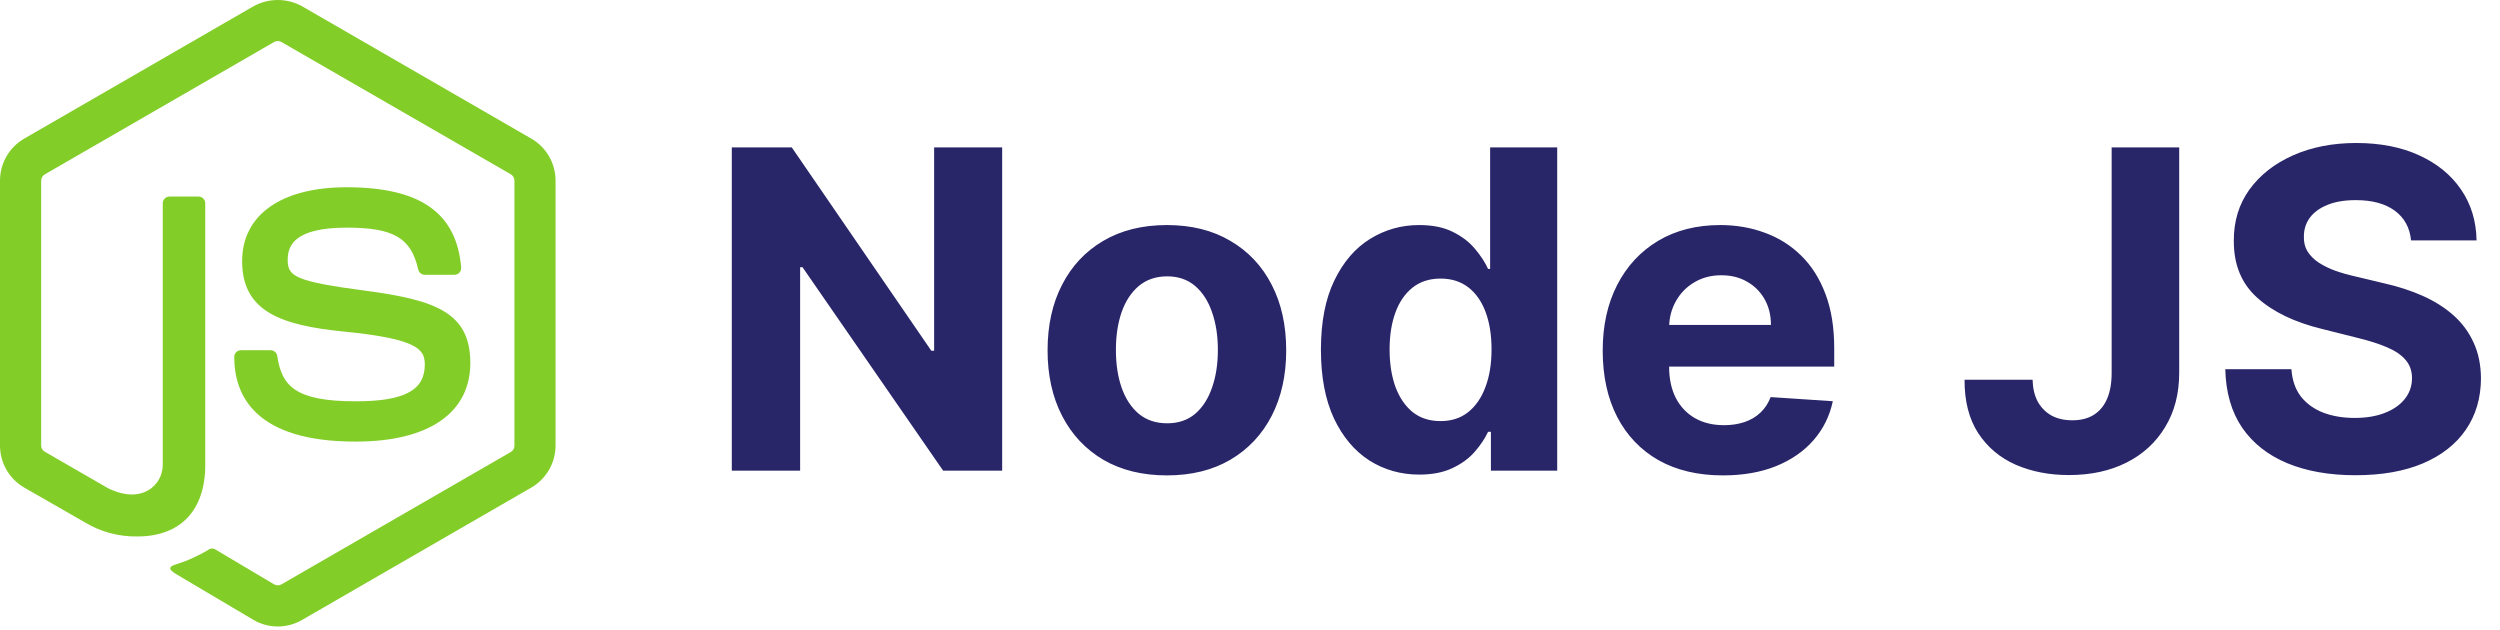
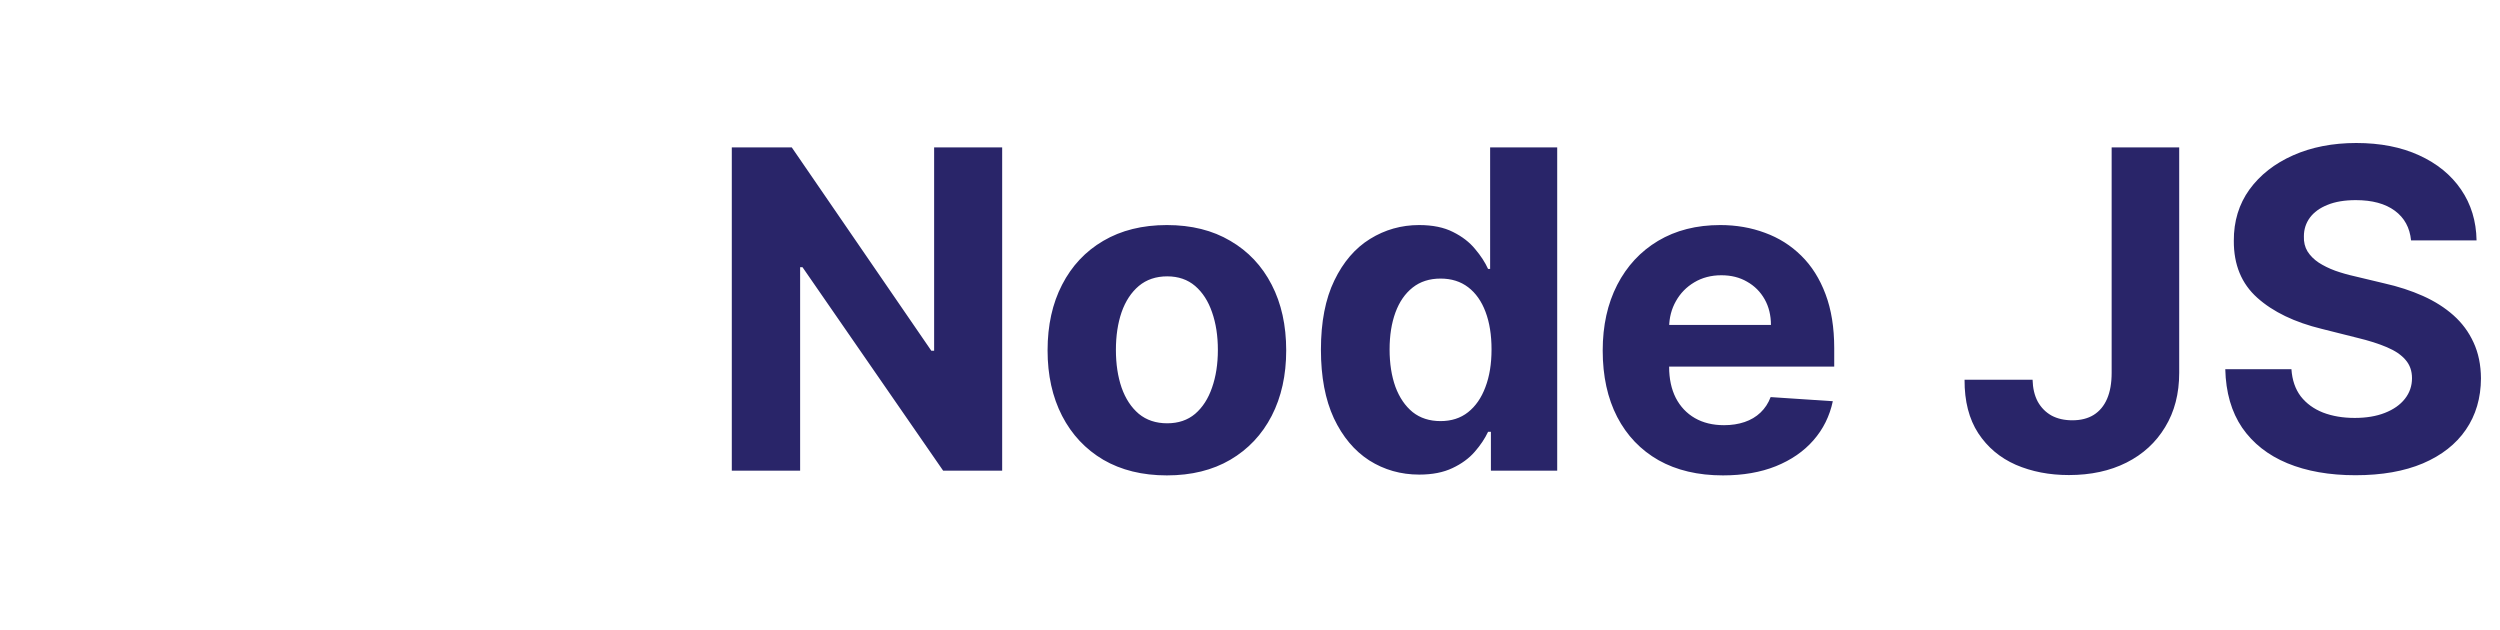
<svg xmlns="http://www.w3.org/2000/svg" width="135" height="34" viewBox="0 0 135 34" fill="none">
-   <path d="M15 33.83C14.544 33.83 14.095 33.71 13.7 33.482L9.563 31.032C8.946 30.687 9.246 30.565 9.451 30.494C10.107 30.291 10.736 30.007 11.322 29.648C11.371 29.625 11.425 29.615 11.479 29.619C11.533 29.623 11.585 29.641 11.63 29.671L14.809 31.559C14.868 31.591 14.934 31.607 15.001 31.607C15.068 31.607 15.134 31.591 15.193 31.559L27.59 24.404C27.648 24.369 27.696 24.32 27.729 24.261C27.762 24.203 27.779 24.136 27.779 24.068V9.756C27.779 9.687 27.762 9.62 27.728 9.56C27.694 9.5 27.646 9.45 27.587 9.414L15.191 2.265C15.132 2.232 15.066 2.215 14.999 2.215C14.932 2.215 14.866 2.232 14.808 2.265L2.419 9.416C2.36 9.451 2.311 9.501 2.276 9.56C2.242 9.62 2.224 9.687 2.223 9.756V24.062C2.223 24.13 2.241 24.196 2.276 24.254C2.31 24.312 2.359 24.36 2.418 24.393L5.818 26.355C7.66 27.276 8.789 26.191 8.789 25.101V10.976C8.789 10.929 8.798 10.881 8.816 10.838C8.834 10.793 8.861 10.754 8.895 10.72C8.928 10.686 8.968 10.659 9.012 10.641C9.056 10.623 9.103 10.614 9.151 10.614H10.722C10.818 10.614 10.91 10.652 10.978 10.72C11.046 10.788 11.084 10.88 11.084 10.976V25.103C11.084 27.561 9.745 28.969 7.414 28.969C6.408 28.986 5.417 28.717 4.559 28.193L1.3 26.324C0.904 26.094 0.576 25.764 0.348 25.367C0.12 24.97 -4.37936e-05 24.52 8.5926e-06 24.062V9.756C-0.001 9.297 0.118 8.847 0.347 8.449C0.575 8.051 0.904 7.721 1.3 7.49L13.697 0.333C14.097 0.115 14.545 0 15 0C15.455 0 15.903 0.115 16.302 0.333L28.699 7.49C29.094 7.72 29.423 8.05 29.651 8.446C29.879 8.843 30 9.292 30 9.75V24.062C29.999 24.52 29.879 24.97 29.651 25.366C29.422 25.763 29.094 26.093 28.699 26.324L16.302 33.482C15.906 33.71 15.457 33.83 15 33.83Z" fill="#83CD29" />
-   <path d="M12.649 19.274C12.649 19.178 12.687 19.086 12.755 19.018C12.823 18.95 12.915 18.912 13.011 18.912H14.614C14.7 18.912 14.783 18.943 14.848 18.998C14.913 19.054 14.957 19.131 14.971 19.215C15.213 20.847 15.937 21.67 19.215 21.67C21.826 21.67 22.939 21.079 22.939 19.694C22.939 18.895 22.624 18.302 18.565 17.904C15.173 17.568 13.075 16.817 13.075 14.105C13.075 11.604 15.184 10.112 18.718 10.112C22.689 10.112 24.655 11.491 24.904 14.449C24.907 14.498 24.901 14.548 24.885 14.594C24.869 14.641 24.843 14.684 24.81 14.721C24.776 14.757 24.736 14.787 24.691 14.807C24.646 14.827 24.597 14.838 24.547 14.839H22.933C22.852 14.838 22.774 14.809 22.711 14.759C22.648 14.708 22.603 14.637 22.585 14.559C22.2 12.842 21.256 12.293 18.719 12.293C15.867 12.293 15.536 13.286 15.536 14.03C15.536 14.932 15.928 15.195 19.777 15.704C23.587 16.208 25.397 16.921 25.397 19.598C25.397 22.3 23.145 23.846 19.216 23.846C13.786 23.853 12.649 21.363 12.649 19.274Z" fill="#83CD29" />
  <path d="M54.117 7.96V25.415H50.929L43.335 14.429H43.207V25.415H39.517V7.96H42.756L50.29 18.938H50.443V7.96H54.117ZM63.012 25.671C61.688 25.671 60.543 25.389 59.577 24.827C58.617 24.259 57.876 23.469 57.353 22.457C56.83 21.44 56.569 20.261 56.569 18.921C56.569 17.568 56.83 16.386 57.353 15.375C57.876 14.358 58.617 13.568 59.577 13.006C60.543 12.438 61.688 12.153 63.012 12.153C64.336 12.153 65.478 12.438 66.438 13.006C67.404 13.568 68.148 14.358 68.671 15.375C69.194 16.386 69.455 17.568 69.455 18.921C69.455 20.261 69.194 21.44 68.671 22.457C68.148 23.469 67.404 24.259 66.438 24.827C65.478 25.389 64.336 25.671 63.012 25.671ZM63.029 22.858C63.631 22.858 64.134 22.688 64.538 22.347C64.941 22 65.245 21.528 65.45 20.932C65.66 20.335 65.765 19.656 65.765 18.895C65.765 18.134 65.66 17.455 65.45 16.858C65.245 16.261 64.941 15.79 64.538 15.443C64.134 15.097 63.631 14.923 63.029 14.923C62.421 14.923 61.91 15.097 61.495 15.443C61.086 15.79 60.776 16.261 60.566 16.858C60.361 17.455 60.259 18.134 60.259 18.895C60.259 19.656 60.361 20.335 60.566 20.932C60.776 21.528 61.086 22 61.495 22.347C61.91 22.688 62.421 22.858 63.029 22.858ZM76.64 25.628C75.646 25.628 74.745 25.372 73.938 24.861C73.137 24.344 72.501 23.585 72.029 22.585C71.563 21.58 71.33 20.347 71.33 18.886C71.33 17.386 71.572 16.139 72.055 15.145C72.538 14.145 73.18 13.398 73.981 12.903C74.788 12.403 75.671 12.153 76.631 12.153C77.364 12.153 77.975 12.278 78.464 12.528C78.958 12.773 79.356 13.08 79.657 13.449C79.964 13.812 80.197 14.171 80.356 14.523H80.467V7.96H84.089V25.415H80.509V23.318H80.356C80.185 23.682 79.944 24.043 79.631 24.401C79.325 24.753 78.924 25.046 78.43 25.278C77.941 25.511 77.344 25.628 76.64 25.628ZM77.79 22.739C78.376 22.739 78.87 22.58 79.273 22.261C79.683 21.938 79.995 21.486 80.211 20.906C80.433 20.327 80.543 19.648 80.543 18.869C80.543 18.091 80.435 17.415 80.219 16.841C80.004 16.267 79.691 15.824 79.282 15.511C78.873 15.199 78.376 15.043 77.79 15.043C77.194 15.043 76.691 15.205 76.282 15.528C75.873 15.852 75.563 16.301 75.353 16.875C75.143 17.449 75.038 18.114 75.038 18.869C75.038 19.631 75.143 20.304 75.353 20.889C75.569 21.469 75.879 21.923 76.282 22.253C76.691 22.577 77.194 22.739 77.79 22.739ZM93.04 25.671C91.693 25.671 90.534 25.398 89.562 24.852C88.597 24.301 87.852 23.523 87.329 22.517C86.807 21.506 86.546 20.31 86.546 18.929C86.546 17.582 86.807 16.401 87.329 15.383C87.852 14.367 88.588 13.574 89.537 13.006C90.492 12.438 91.611 12.153 92.895 12.153C93.758 12.153 94.562 12.293 95.307 12.571C96.057 12.844 96.71 13.256 97.267 13.807C97.829 14.358 98.267 15.051 98.579 15.886C98.892 16.716 99.048 17.688 99.048 18.801V19.798H87.994V17.548H95.631C95.631 17.026 95.517 16.562 95.29 16.159C95.062 15.756 94.747 15.44 94.344 15.213C93.946 14.98 93.483 14.864 92.954 14.864C92.403 14.864 91.915 14.992 91.489 15.247C91.068 15.497 90.739 15.835 90.5 16.261C90.261 16.682 90.139 17.151 90.133 17.668V19.807C90.133 20.455 90.253 21.014 90.492 21.486C90.736 21.957 91.079 22.321 91.523 22.577C91.966 22.832 92.492 22.96 93.099 22.96C93.503 22.96 93.872 22.903 94.207 22.79C94.543 22.676 94.829 22.506 95.068 22.278C95.307 22.051 95.489 21.773 95.614 21.443L98.972 21.665C98.801 22.472 98.452 23.176 97.923 23.778C97.401 24.375 96.724 24.841 95.895 25.176C95.071 25.506 94.119 25.671 93.04 25.671ZM114.029 7.96H117.677V20.131C117.677 21.256 117.424 22.233 116.918 23.062C116.418 23.892 115.722 24.531 114.83 24.98C113.938 25.429 112.901 25.653 111.719 25.653C110.668 25.653 109.714 25.469 108.856 25.099C108.004 24.724 107.327 24.156 106.827 23.395C106.327 22.628 106.08 21.665 106.086 20.506H109.759C109.771 20.966 109.864 21.361 110.04 21.69C110.222 22.014 110.469 22.264 110.782 22.44C111.1 22.611 111.475 22.696 111.907 22.696C112.362 22.696 112.745 22.599 113.058 22.406C113.376 22.207 113.617 21.918 113.782 21.537C113.947 21.156 114.029 20.688 114.029 20.131V7.96ZM130.197 12.98C130.129 12.293 129.836 11.758 129.319 11.378C128.802 10.997 128.1 10.807 127.214 10.807C126.612 10.807 126.103 10.892 125.688 11.062C125.273 11.227 124.955 11.457 124.734 11.753C124.518 12.048 124.41 12.383 124.41 12.758C124.398 13.071 124.464 13.344 124.606 13.577C124.754 13.81 124.955 14.011 125.211 14.182C125.467 14.347 125.762 14.492 126.097 14.617C126.433 14.736 126.79 14.838 127.171 14.923L128.739 15.298C129.501 15.469 130.2 15.696 130.836 15.98C131.472 16.264 132.023 16.614 132.489 17.028C132.955 17.443 133.316 17.932 133.572 18.494C133.833 19.057 133.967 19.702 133.972 20.429C133.967 21.497 133.694 22.423 133.154 23.207C132.62 23.986 131.847 24.591 130.836 25.023C129.83 25.449 128.617 25.662 127.197 25.662C125.788 25.662 124.56 25.446 123.515 25.014C122.475 24.582 121.663 23.943 121.077 23.097C120.498 22.244 120.194 21.19 120.165 19.935H123.737C123.776 20.52 123.944 21.009 124.239 21.401C124.54 21.787 124.941 22.08 125.441 22.278C125.947 22.472 126.518 22.568 127.154 22.568C127.779 22.568 128.322 22.477 128.782 22.296C129.248 22.114 129.609 21.861 129.864 21.537C130.12 21.213 130.248 20.841 130.248 20.421C130.248 20.028 130.131 19.699 129.898 19.432C129.671 19.165 129.336 18.938 128.893 18.75C128.455 18.562 127.918 18.392 127.282 18.239L125.381 17.761C123.91 17.403 122.748 16.844 121.896 16.082C121.043 15.321 120.62 14.296 120.626 13.006C120.62 11.949 120.901 11.026 121.469 10.236C122.043 9.446 122.83 8.83 123.83 8.386C124.83 7.943 125.967 7.722 127.239 7.722C128.535 7.722 129.665 7.943 130.631 8.386C131.603 8.83 132.359 9.446 132.898 10.236C133.438 11.026 133.717 11.94 133.734 12.98H130.197Z" fill="#292569" />
</svg>